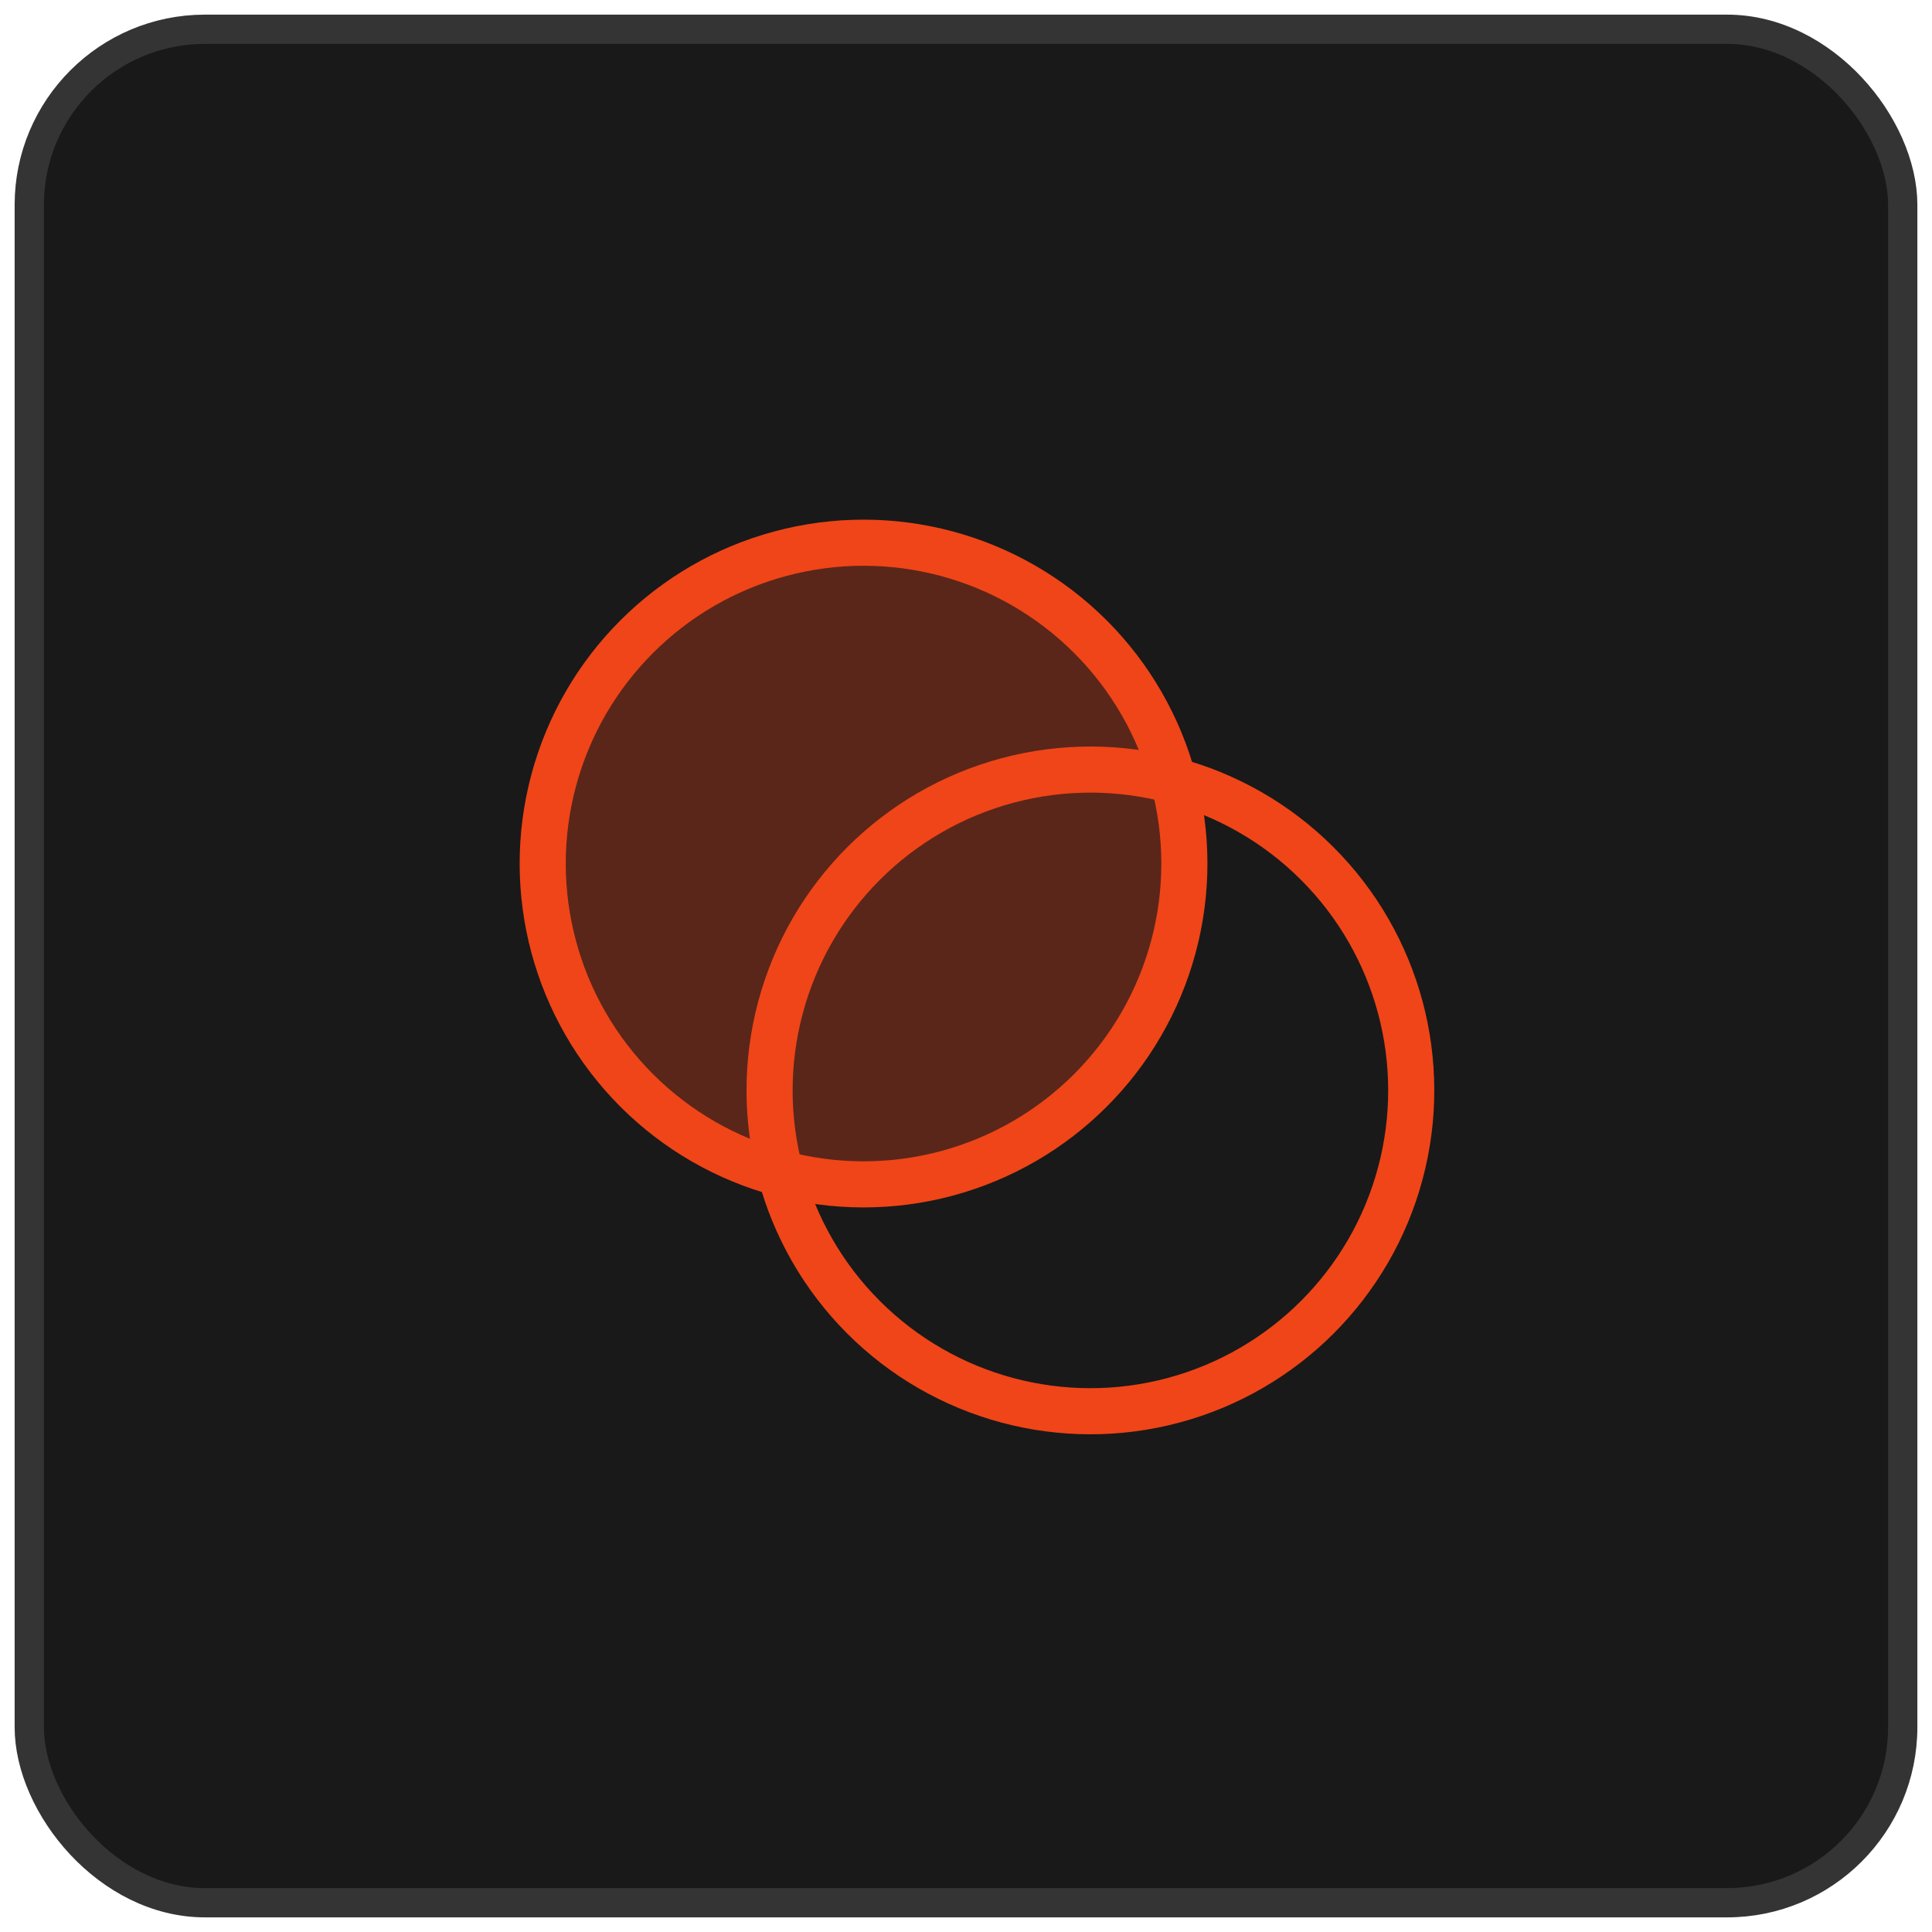
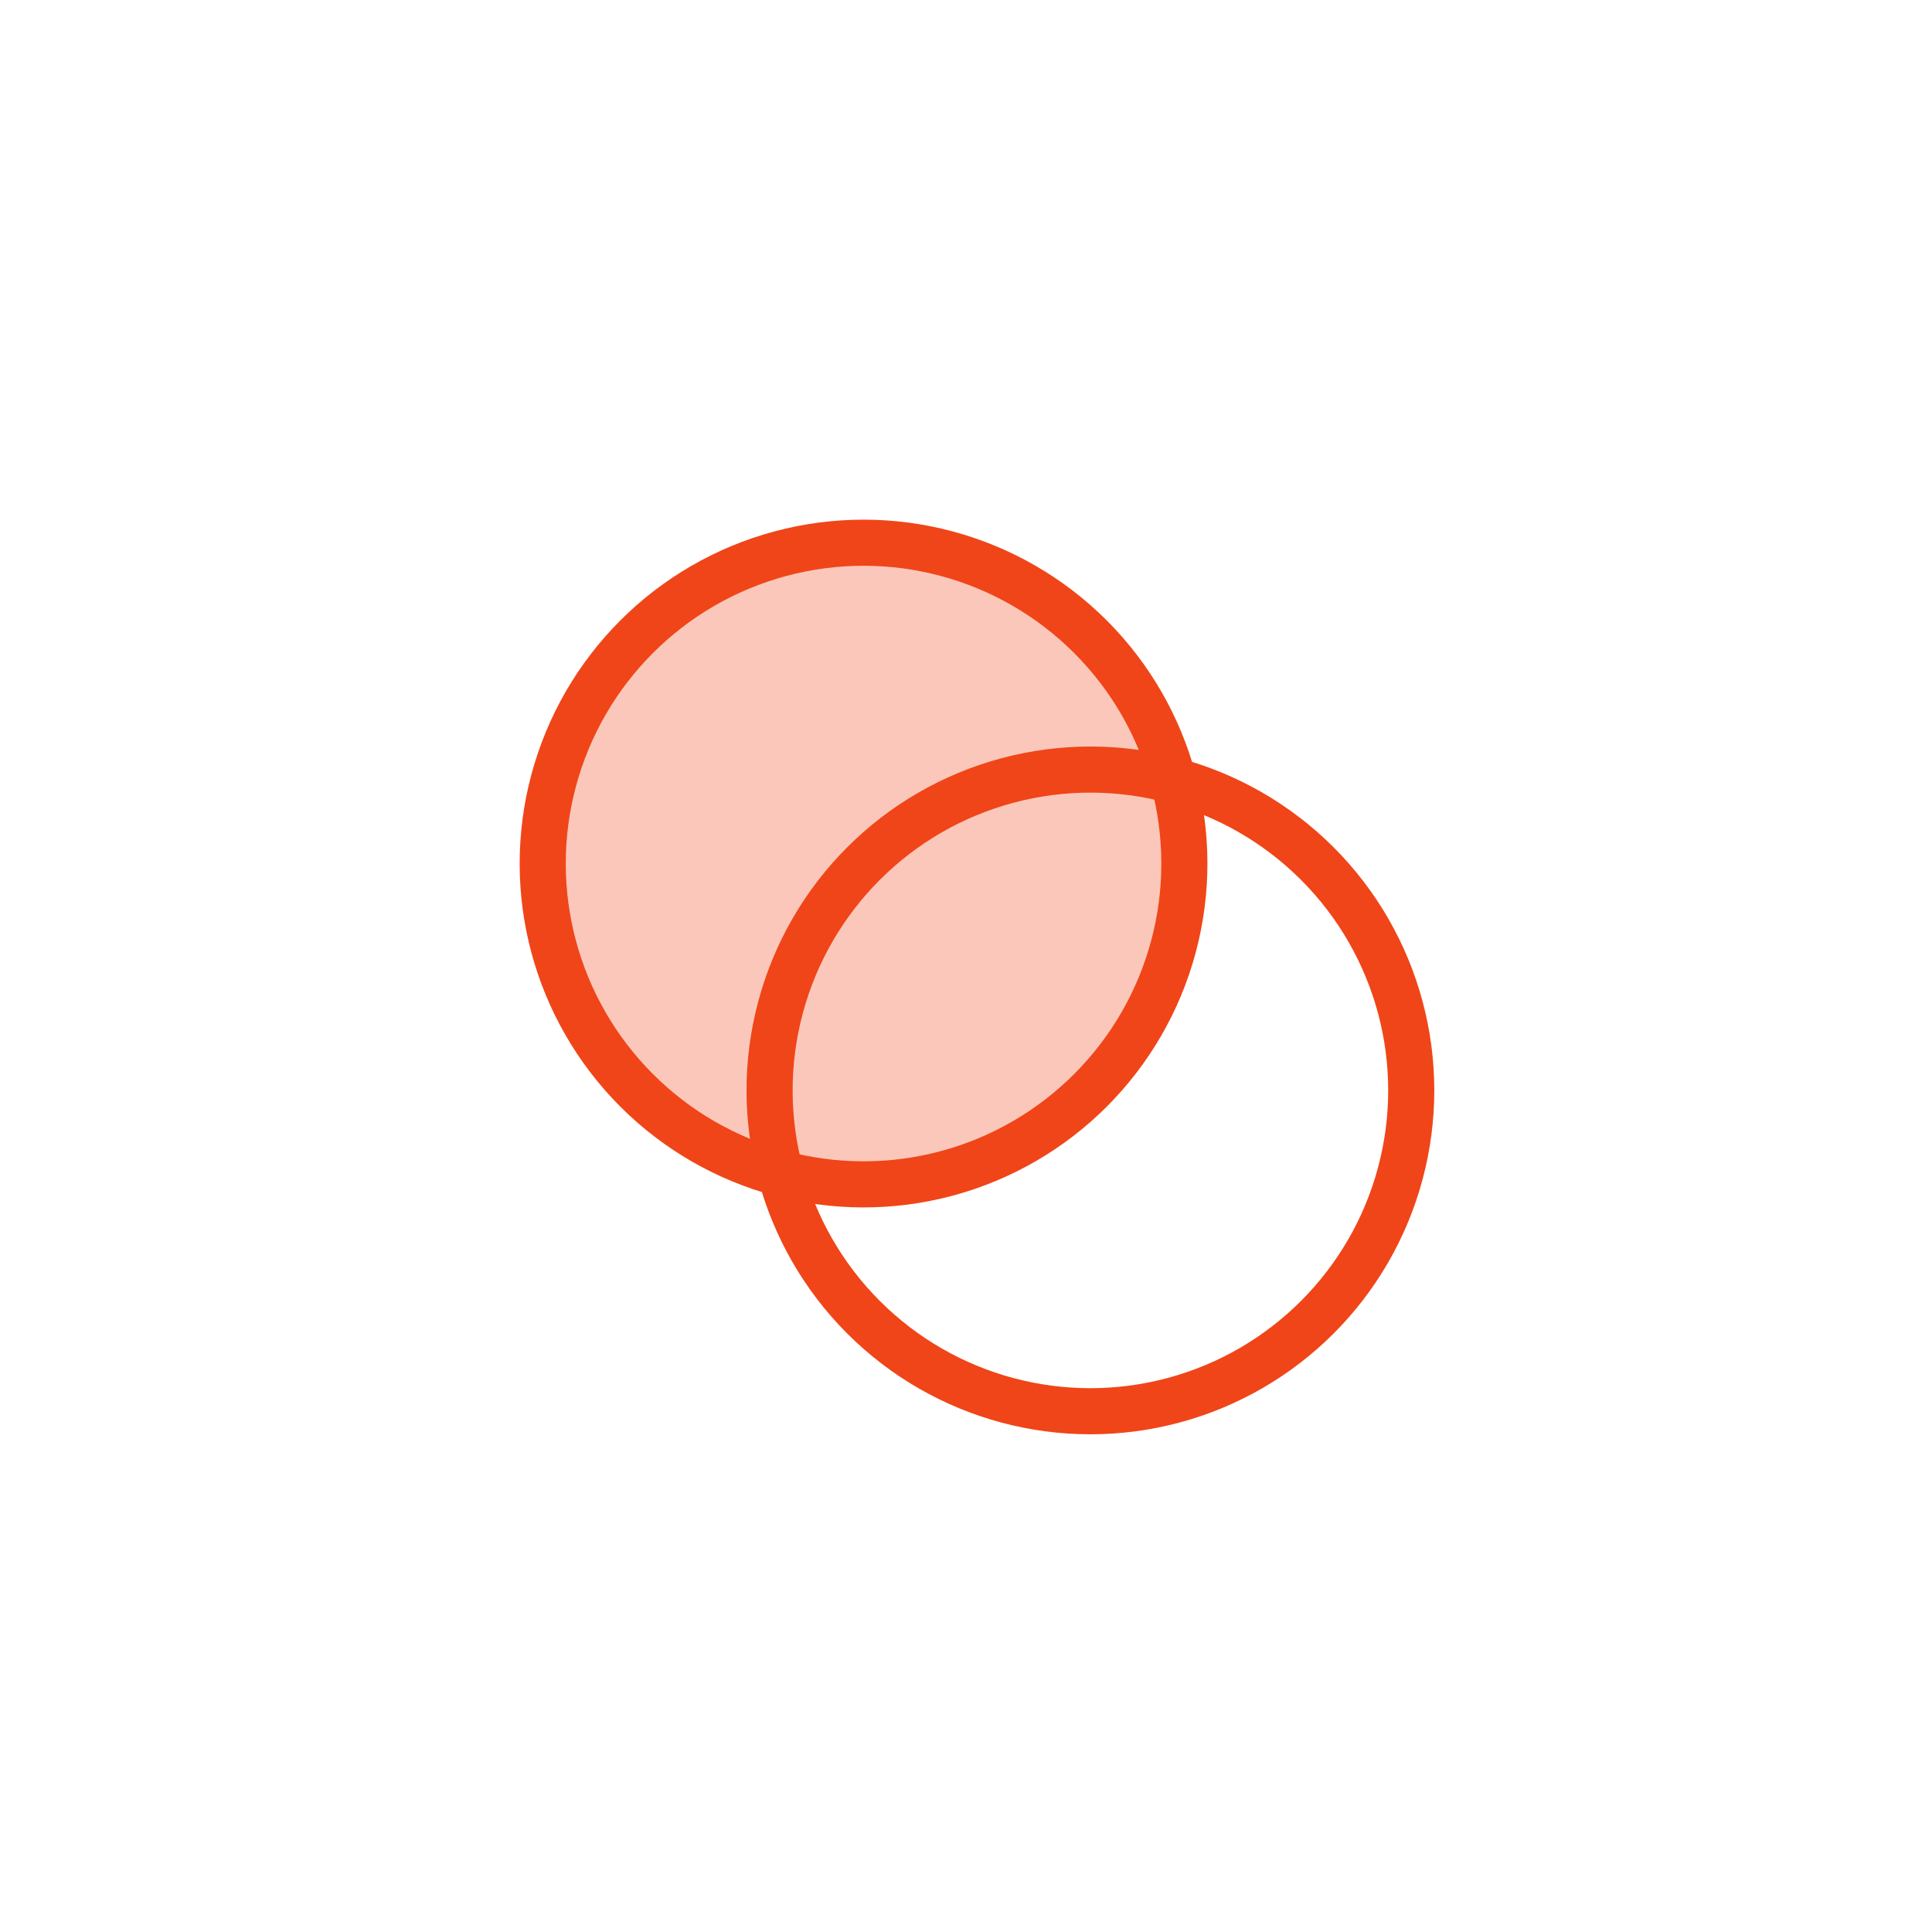
<svg xmlns="http://www.w3.org/2000/svg" width="66" height="66" viewBox="0 0 66 66" fill="none">
-   <rect x="1" y="1" width="64" height="64" rx="6" fill="#191919" />
-   <rect x="1" y="1" width="64" height="64" rx="6" stroke="#343434" />
  <circle cx="29.5" cy="29.5" r="10.96" transform="rotate(-45 29.5 29.5)" fill="#F04518" fill-opacity="0.3" stroke="#F04518" stroke-width="1.575" />
  <circle cx="37.25" cy="37.25" r="10.96" transform="rotate(-45 37.25 37.25)" stroke="#F04518" stroke-width="1.575" />
</svg>